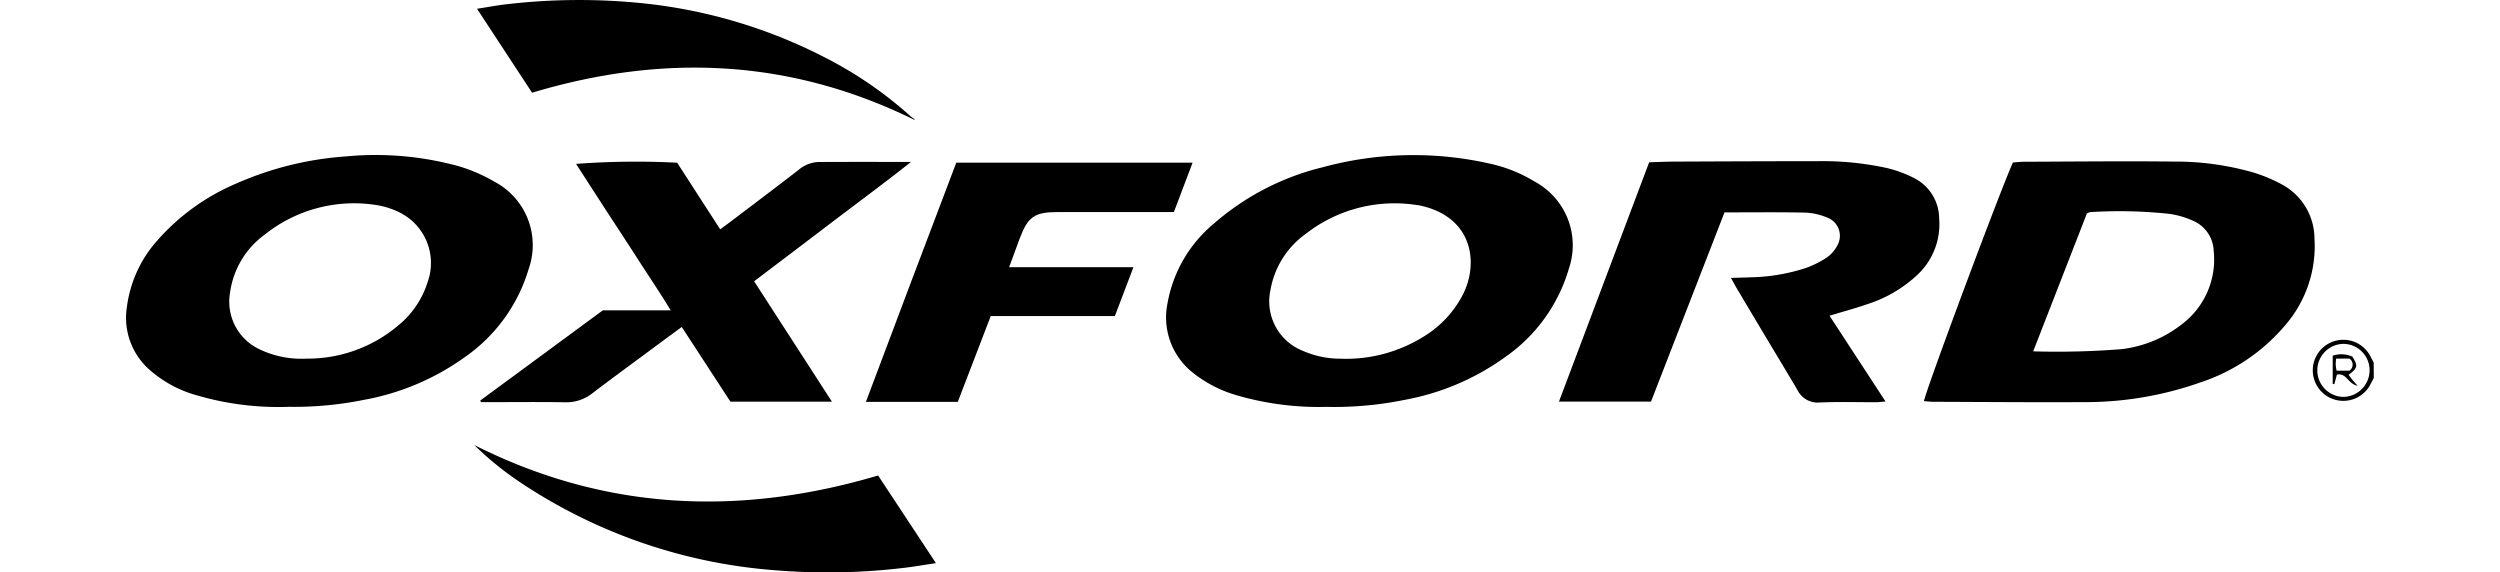
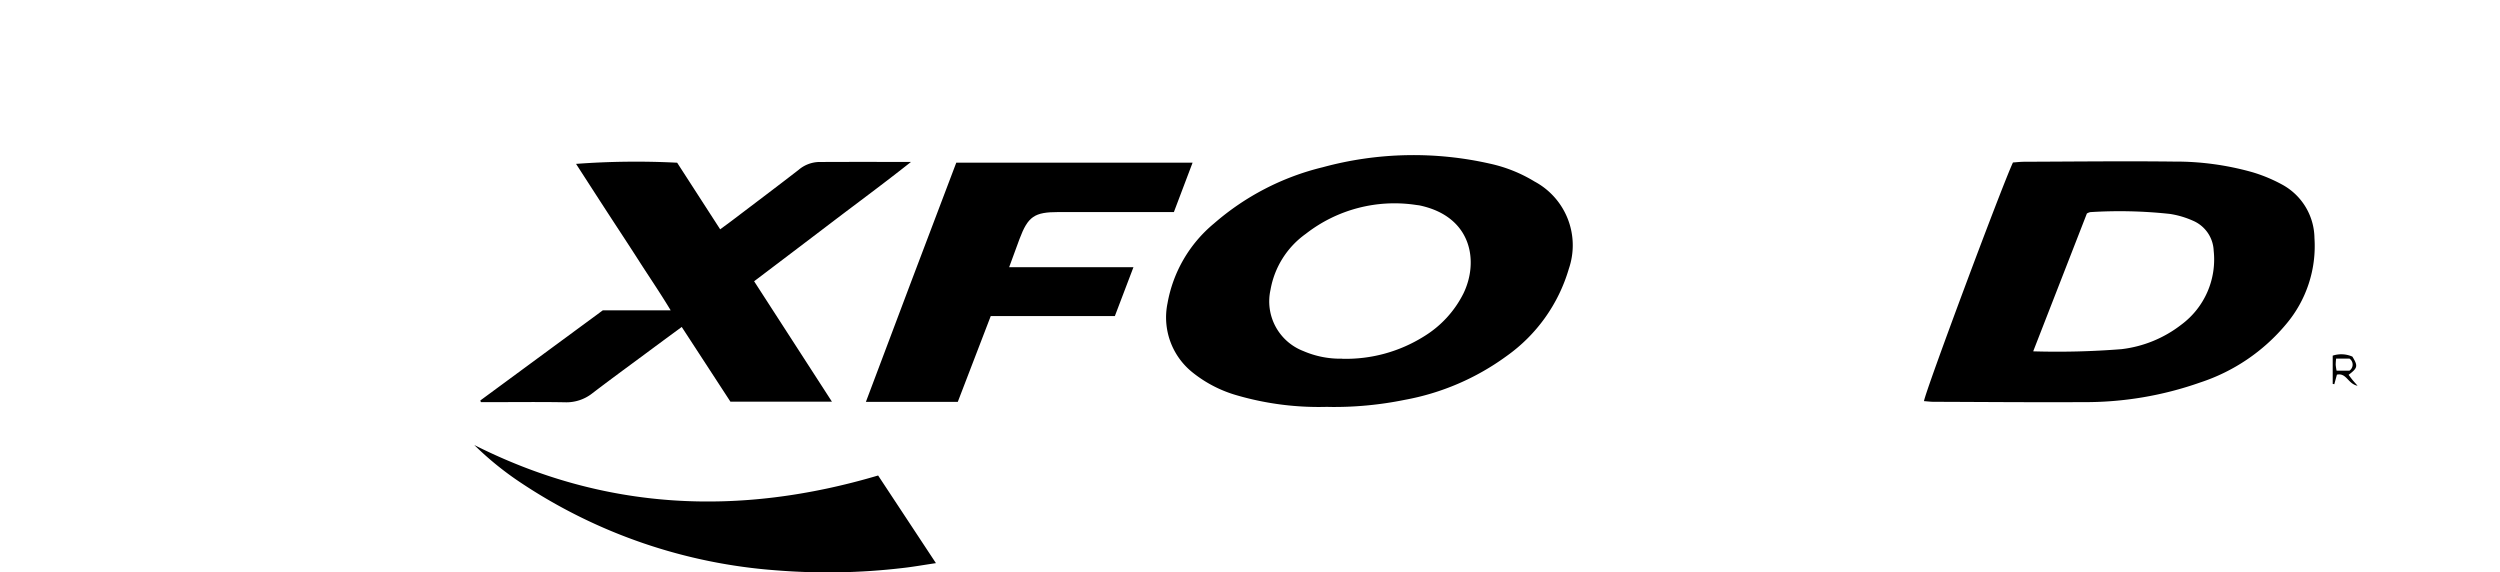
<svg xmlns="http://www.w3.org/2000/svg" width="180.16" height="41.254" viewBox="0 0 180.16 41.254">
  <defs>
    <style>.a{fill:none;}</style>
  </defs>
  <g transform="translate(-2746.309 -1355)">
    <g transform="translate(1040.907 867.527)">
-       <path d="M372.818,60.01c-.109.207-.208.42-.33.619a2.2,2.2,0,0,1-2.469.943,2.2,2.2,0,0,1,0-4.23,2.191,2.191,0,0,1,2.467.946c.121.2.22.411.329.618Zm-.3-.554a1.9,1.9,0,0,0-1.9-1.905,1.911,1.911,0,0,0,0,3.821,1.921,1.921,0,0,0,1.9-1.916" transform="translate(1503.646 454.703)" />
      <path d="M186.913,44.267a21.132,21.132,0,0,1-6.551-.821,9.081,9.081,0,0,1-3.21-1.647,5.07,5.07,0,0,1-1.816-5,9.65,9.65,0,0,1,3.344-5.741,18.613,18.613,0,0,1,7.849-4.059,24.908,24.908,0,0,1,12.041-.256,10.422,10.422,0,0,1,3.211,1.285,5.213,5.213,0,0,1,2.475,6.29,11.757,11.757,0,0,1-4.5,6.3,17.869,17.869,0,0,1-7.338,3.148,25.462,25.462,0,0,1-5.5.508m1.011-3.47a10.59,10.59,0,0,0,5.885-1.612,7.622,7.622,0,0,0,2.846-3.094c1.106-2.273.642-5.506-3.1-6.333-.1-.023-.208-.032-.312-.047A10.39,10.39,0,0,0,185.3,31.8a6.273,6.273,0,0,0-2.543,4.034,3.832,3.832,0,0,0,2.359,4.41,6.693,6.693,0,0,0,2.809.553" transform="translate(1614.203 472.524)" />
-       <path d="M11.716,44.281a20.965,20.965,0,0,1-6.643-.833,8.551,8.551,0,0,1-3.551-1.982A4.986,4.986,0,0,1,.047,37.081a8.914,8.914,0,0,1,2.2-4.8A15.819,15.819,0,0,1,7.97,28.17a23.611,23.611,0,0,1,7.855-1.935,22.589,22.589,0,0,1,8.061.686,11.438,11.438,0,0,1,2.6,1.111,5.167,5.167,0,0,1,2.507,6.335,11.812,11.812,0,0,1-4.525,6.283,17.926,17.926,0,0,1-7.346,3.129,25.253,25.253,0,0,1-5.408.5m1.256-3.472a10.1,10.1,0,0,0,6.674-2.427,6.554,6.554,0,0,0,2.078-3.1,4.063,4.063,0,0,0-2.1-5.044,5.794,5.794,0,0,0-1.495-.48,10.312,10.312,0,0,0-8.156,2.12,6.2,6.2,0,0,0-2.487,4.15A3.793,3.793,0,0,0,9.6,40.134a7.008,7.008,0,0,0,3.374.674" transform="translate(1714.5 472.51)" />
      <path d="M302.906,44.469c.068-.639,5.611-15.492,6.412-17.2.251-.017.535-.051.82-.052,3.584-.012,7.169-.055,10.753-.013a20.4,20.4,0,0,1,5.7.771,11.04,11.04,0,0,1,2.173.913,4.446,4.446,0,0,1,2.281,3.822A8.716,8.716,0,0,1,329,38.924a13.556,13.556,0,0,1-6.192,4.2,24.922,24.922,0,0,1-8.451,1.415c-3.585.019-7.17-.012-10.755-.024-.232,0-.464-.032-.7-.048m7.874-3.588a58.858,58.858,0,0,0,6.362-.157,8.674,8.674,0,0,0,4.326-1.775,5.843,5.843,0,0,0,2.319-5.318,2.456,2.456,0,0,0-1.485-2.16,6.488,6.488,0,0,0-1.653-.491,33.64,33.64,0,0,0-5.752-.132.854.854,0,0,0-.248.1l-3.868,9.93" transform="translate(1541.146 471.913)" />
-       <path d="M253.328,30.854c-1.778,4.578-3.535,9.1-5.294,13.631H241.4l6.5-17.244c.612-.018,1.186-.047,1.76-.049,3.425-.015,6.85-.031,10.275-.03a21.783,21.783,0,0,1,5.1.492,8.822,8.822,0,0,1,1.986.737,3.29,3.29,0,0,1,1.777,2.88,5,5,0,0,1-1.722,4.219,9.417,9.417,0,0,1-3.321,1.93c-.915.322-1.855.573-2.857.877l4.035,6.182c-.31.024-.51.052-.708.052-1.344,0-2.689-.04-4.031.018a1.615,1.615,0,0,1-1.608-.9c-.679-1.155-1.374-2.3-2.063-3.451q-1.153-1.927-2.3-3.856c-.133-.222-.25-.452-.426-.771.554-.016,1.017-.023,1.48-.044a13.611,13.611,0,0,0,3.878-.658,6.919,6.919,0,0,0,1.546-.767,2.38,2.38,0,0,0,.762-.875,1.4,1.4,0,0,0-.766-2.015,4.515,4.515,0,0,0-1.529-.345c-1.919-.04-3.839-.016-5.835-.016" transform="translate(1576.347 471.928)" />
      <path d="M85,44.533H77.685l-3.51-5.386c-.9.663-1.742,1.282-2.582,1.906-1.29.956-2.586,1.9-3.862,2.877a3.014,3.014,0,0,1-1.974.646c-1.791-.032-3.583-.01-5.375-.01H59.7l-.038-.121,8.826-6.495h4.891c-.76-1.262-1.535-2.393-2.273-3.545-.751-1.173-1.52-2.336-2.277-3.5s-1.506-2.328-2.269-3.509a58.1,58.1,0,0,1,7.286-.084l3.1,4.8c.345-.255.641-.468.931-.689,1.572-1.193,3.15-2.38,4.711-3.588a2.36,2.36,0,0,1,1.439-.574c2.155-.013,4.311-.006,6.67-.006-1.967,1.559-3.845,2.937-5.7,4.349s-3.687,2.8-5.605,4.251L85,44.533" transform="translate(1680.355 471.887)" />
      <path d="M148.17,27.412l-1.347,3.558h-.881q-3.717,0-7.434,0c-1.744,0-2.2.317-2.814,1.951-.238.63-.464,1.263-.743,2.023h8.958l-1.339,3.519h-8.944c-.8,2.077-1.585,4.126-2.376,6.185h-6.622c2.168-5.784,4.34-11.507,6.513-17.236Z" transform="translate(1643.174 471.785)" />
      <path d="M58.624,74.974c9.4,4.744,19.1,5.165,29.11,2.2L91.9,83.49c-.886.131-1.671.273-2.461.358a46.1,46.1,0,0,1-8.99.165A38.218,38.218,0,0,1,61.993,77.7a22.561,22.561,0,0,1-3.369-2.73" transform="translate(1680.949 444.565)" />
-       <path d="M63.067,6.681,59.1.632C59.9.508,60.611.371,61.326.295A45.024,45.024,0,0,1,71.019.233,36.859,36.859,0,0,1,84.313,4.216a28.463,28.463,0,0,1,6.023,4.157c.109.1.255.161.333.289-8.93-4.413-18.109-4.83-27.6-1.981" transform="translate(1680.678 487.473)" />
      <path d="M373.56,61.969c-.7-.139-.788-.948-1.485-.8-.063.233-.125.461-.187.689l-.116-.023V59.8a1.979,1.979,0,0,1,1.42.07c.413.679.386.812-.274,1.312.09.118.177.24.27.355.08.1.166.192.372.428m-1.54-1.953a3.776,3.776,0,0,0-.032.446,4,4,0,0,0,.064.423h.927a.527.527,0,0,0,0-.87Z" transform="translate(1501.734 453.303)" />
    </g>
    <rect class="a" width="180.16" height="41.254" transform="translate(2746.309 1355)" />
  </g>
</svg>